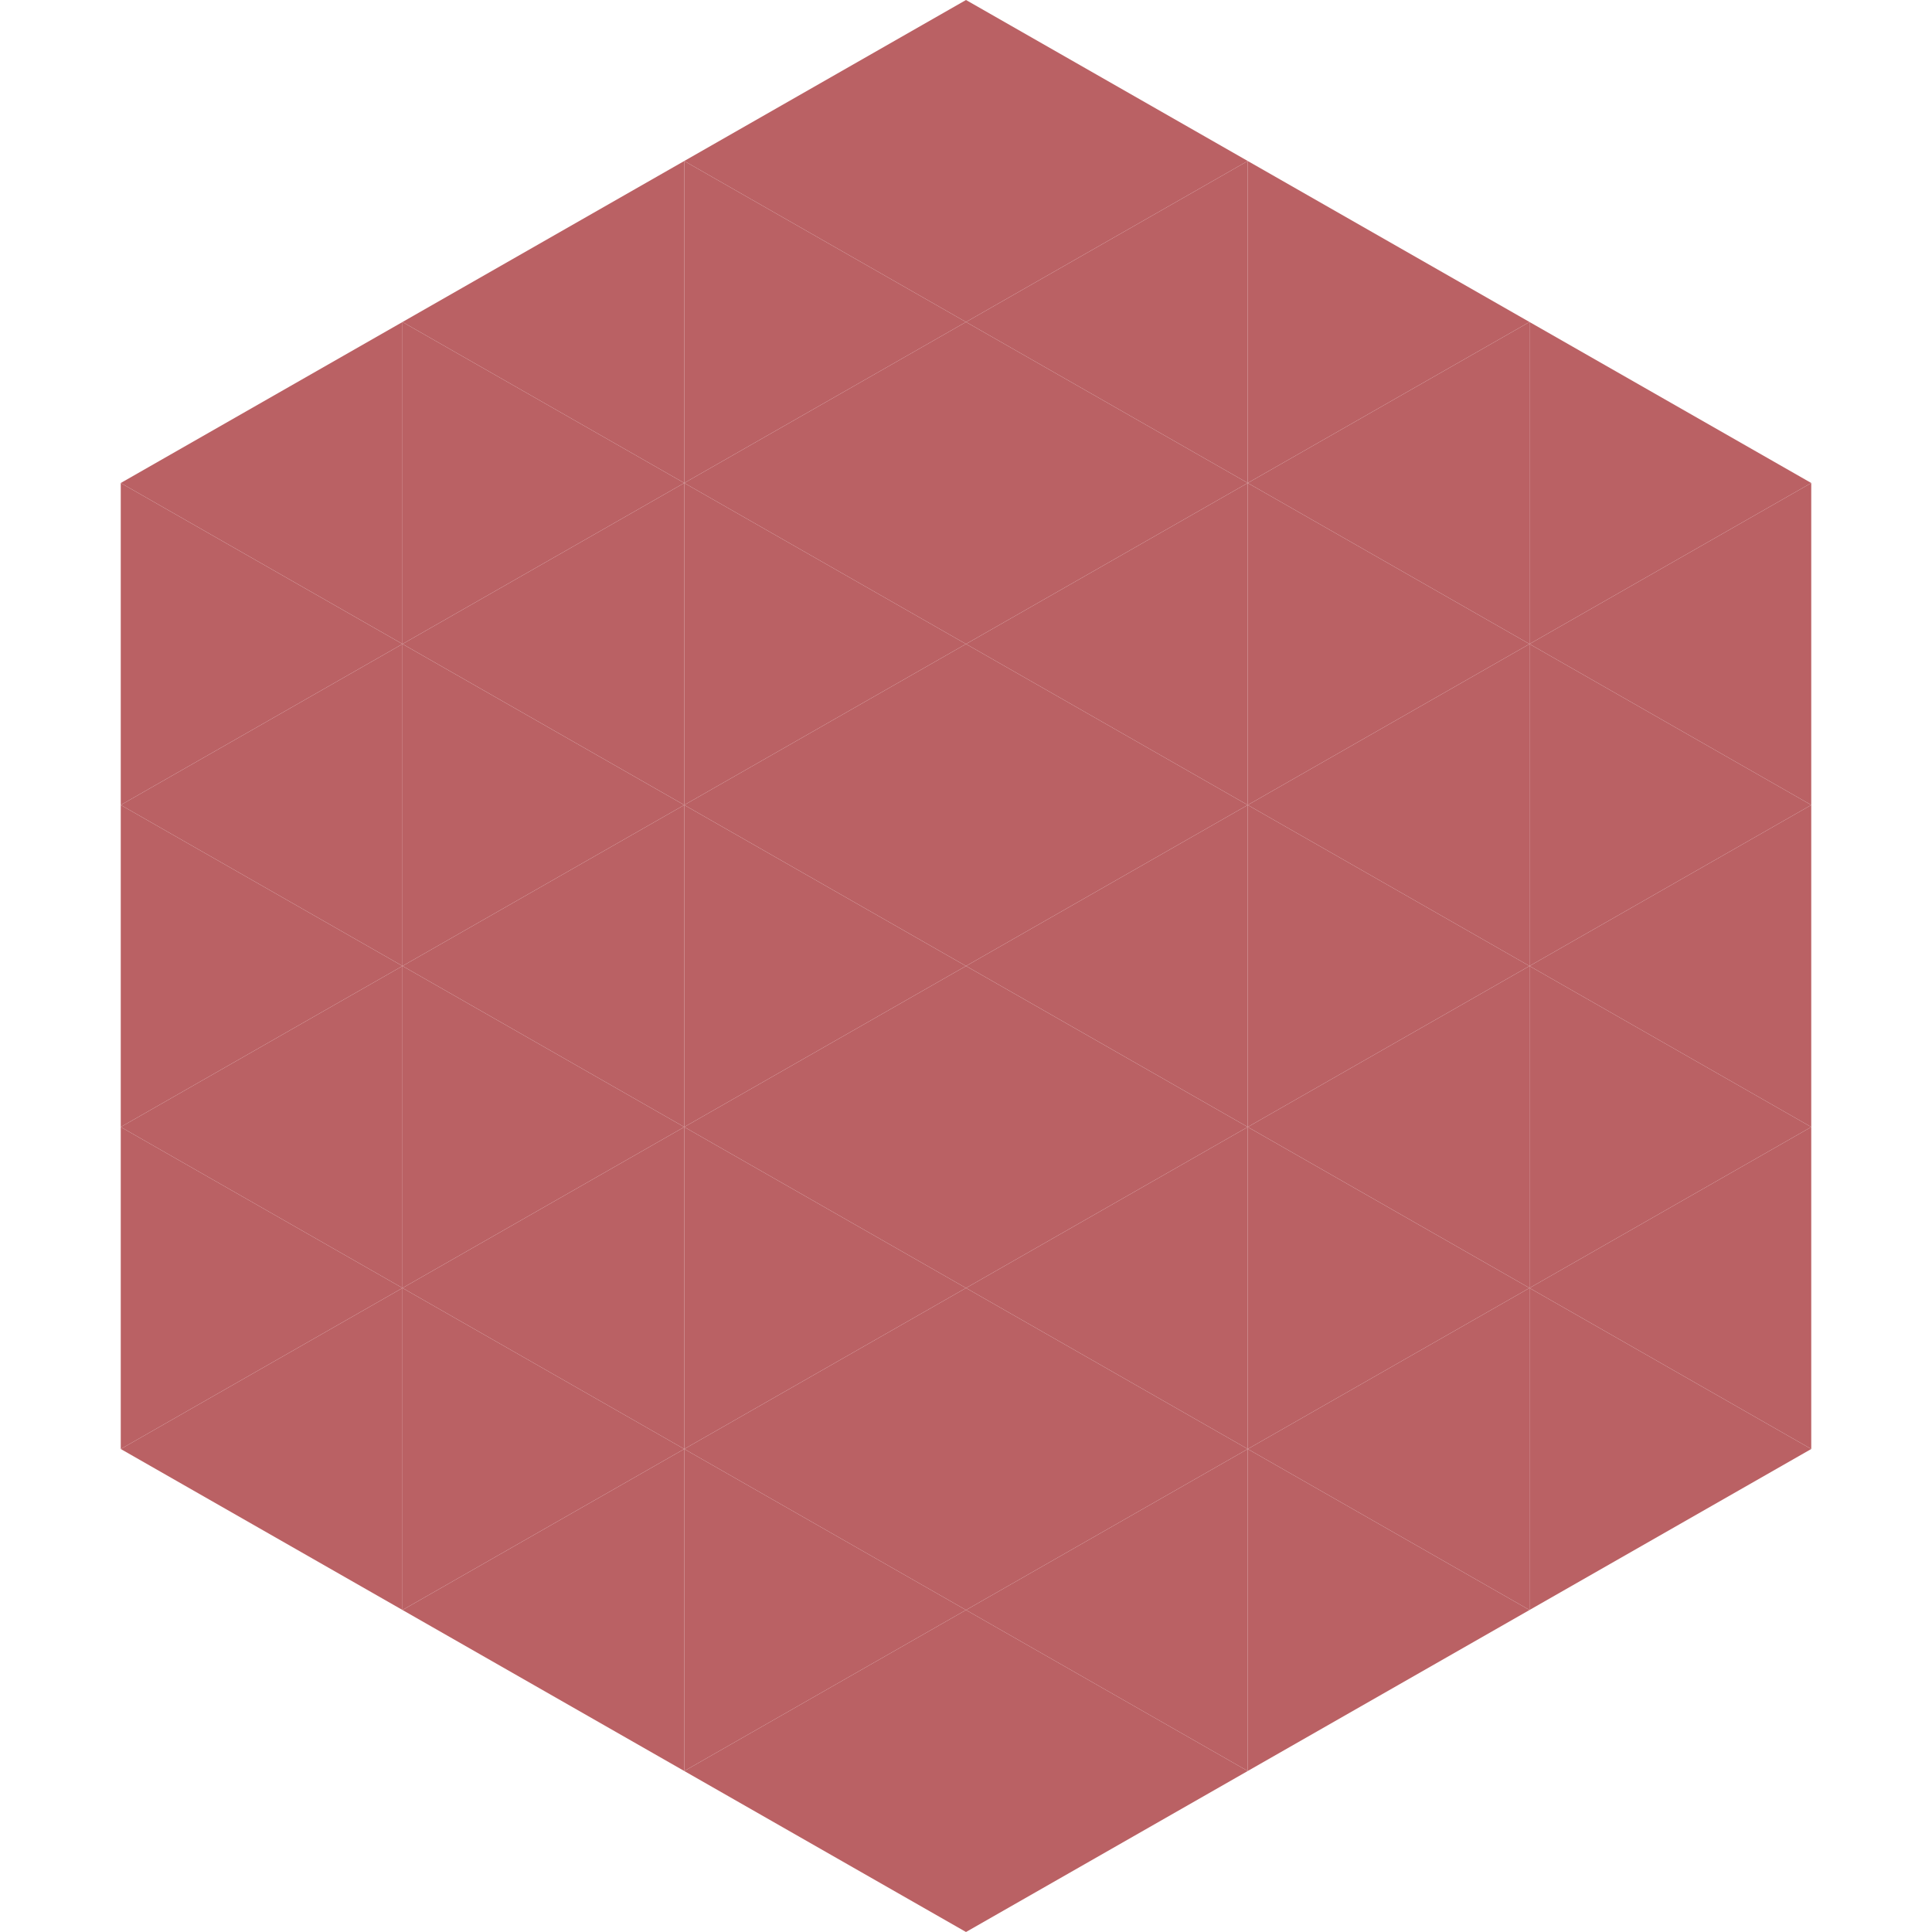
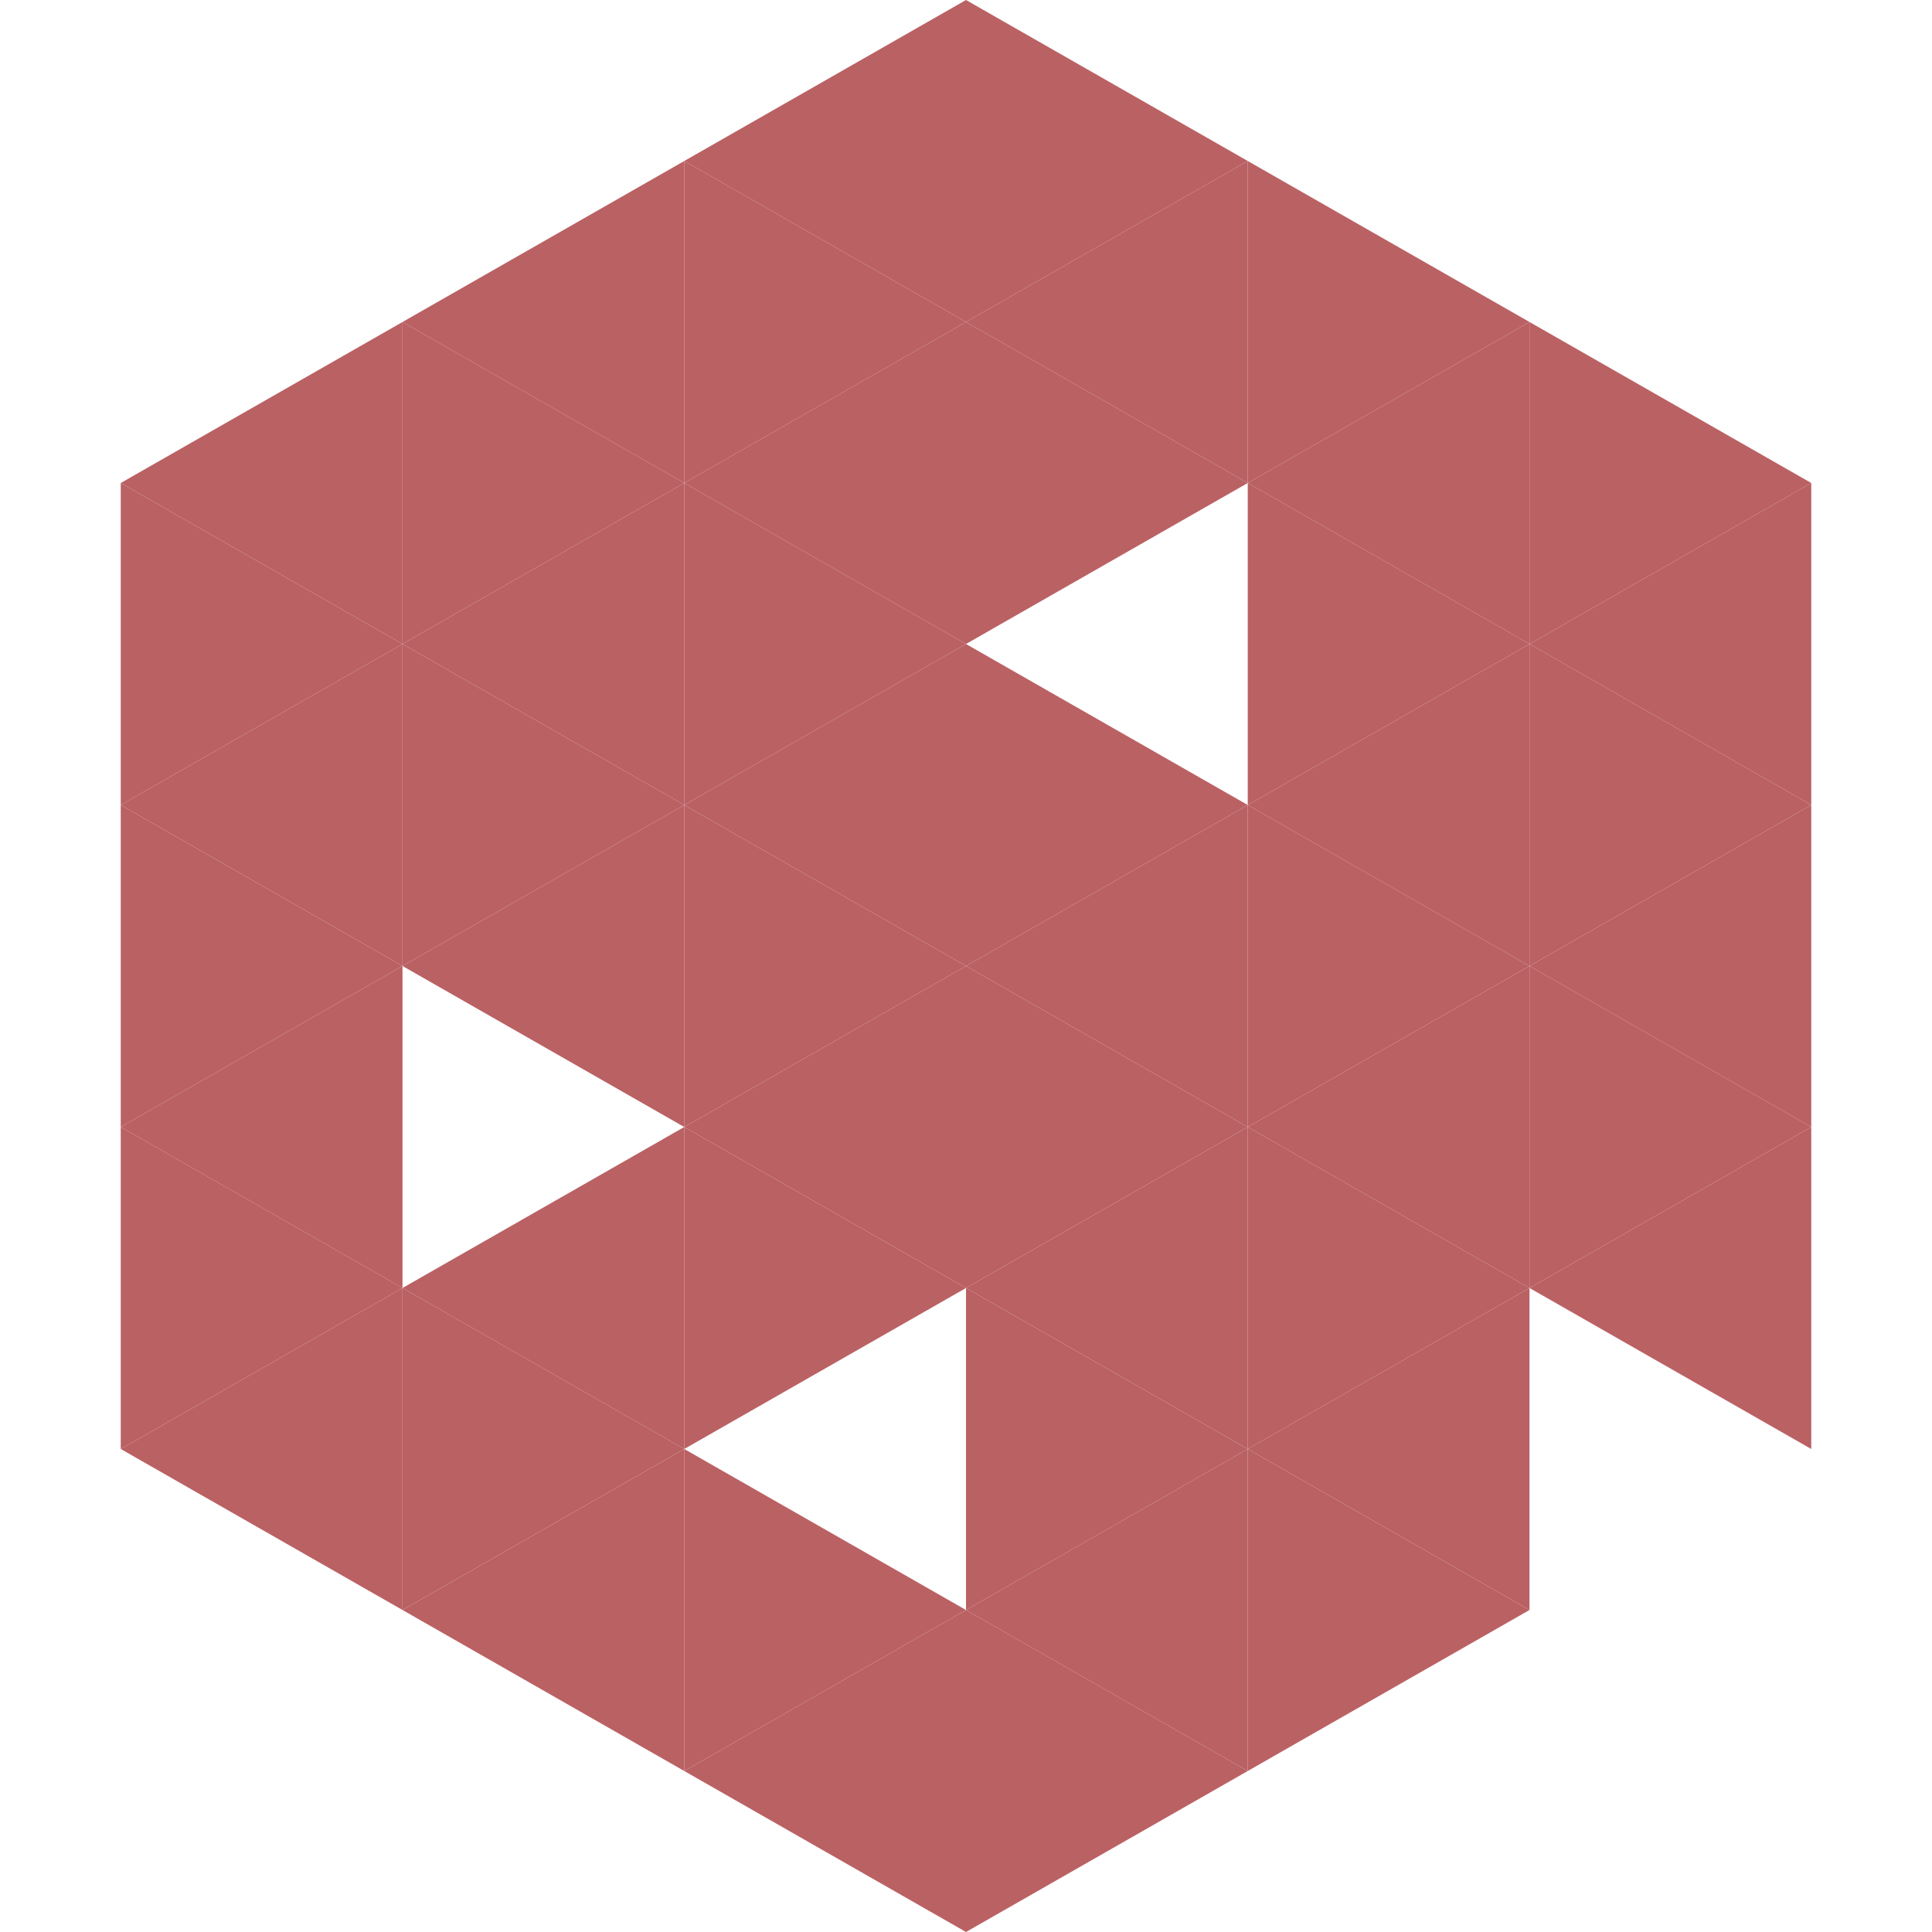
<svg xmlns="http://www.w3.org/2000/svg" width="240" height="240">
  <polygon points="50,40 15,60 50,80" style="fill:rgb(186,97,100)" />
  <polygon points="190,40 225,60 190,80" style="fill:rgb(186,97,100)" />
  <polygon points="15,60 50,80 15,100" style="fill:rgb(186,97,100)" />
  <polygon points="225,60 190,80 225,100" style="fill:rgb(186,97,100)" />
  <polygon points="50,80 15,100 50,120" style="fill:rgb(186,97,100)" />
  <polygon points="190,80 225,100 190,120" style="fill:rgb(186,97,100)" />
  <polygon points="15,100 50,120 15,140" style="fill:rgb(186,97,100)" />
  <polygon points="225,100 190,120 225,140" style="fill:rgb(186,97,100)" />
  <polygon points="50,120 15,140 50,160" style="fill:rgb(186,97,100)" />
  <polygon points="190,120 225,140 190,160" style="fill:rgb(186,97,100)" />
  <polygon points="15,140 50,160 15,180" style="fill:rgb(186,97,100)" />
  <polygon points="225,140 190,160 225,180" style="fill:rgb(186,97,100)" />
  <polygon points="50,160 15,180 50,200" style="fill:rgb(186,97,100)" />
-   <polygon points="190,160 225,180 190,200" style="fill:rgb(186,97,100)" />
  <polygon points="15,180 50,200 15,220" style="fill:rgb(255,255,255); fill-opacity:0" />
  <polygon points="225,180 190,200 225,220" style="fill:rgb(255,255,255); fill-opacity:0" />
  <polygon points="50,0 85,20 50,40" style="fill:rgb(255,255,255); fill-opacity:0" />
  <polygon points="190,0 155,20 190,40" style="fill:rgb(255,255,255); fill-opacity:0" />
  <polygon points="85,20 50,40 85,60" style="fill:rgb(186,97,100)" />
  <polygon points="155,20 190,40 155,60" style="fill:rgb(186,97,100)" />
  <polygon points="50,40 85,60 50,80" style="fill:rgb(186,97,100)" />
  <polygon points="190,40 155,60 190,80" style="fill:rgb(186,97,100)" />
  <polygon points="85,60 50,80 85,100" style="fill:rgb(186,97,100)" />
  <polygon points="155,60 190,80 155,100" style="fill:rgb(186,97,100)" />
  <polygon points="50,80 85,100 50,120" style="fill:rgb(186,97,100)" />
  <polygon points="190,80 155,100 190,120" style="fill:rgb(186,97,100)" />
  <polygon points="85,100 50,120 85,140" style="fill:rgb(186,97,100)" />
  <polygon points="155,100 190,120 155,140" style="fill:rgb(186,97,100)" />
-   <polygon points="50,120 85,140 50,160" style="fill:rgb(186,97,100)" />
  <polygon points="190,120 155,140 190,160" style="fill:rgb(186,97,100)" />
  <polygon points="85,140 50,160 85,180" style="fill:rgb(186,97,100)" />
  <polygon points="155,140 190,160 155,180" style="fill:rgb(186,97,100)" />
  <polygon points="50,160 85,180 50,200" style="fill:rgb(186,97,100)" />
  <polygon points="190,160 155,180 190,200" style="fill:rgb(186,97,100)" />
  <polygon points="85,180 50,200 85,220" style="fill:rgb(186,97,100)" />
  <polygon points="155,180 190,200 155,220" style="fill:rgb(186,97,100)" />
  <polygon points="120,0 85,20 120,40" style="fill:rgb(186,97,100)" />
  <polygon points="120,0 155,20 120,40" style="fill:rgb(186,97,100)" />
  <polygon points="85,20 120,40 85,60" style="fill:rgb(186,97,100)" />
  <polygon points="155,20 120,40 155,60" style="fill:rgb(186,97,100)" />
  <polygon points="120,40 85,60 120,80" style="fill:rgb(186,97,100)" />
  <polygon points="120,40 155,60 120,80" style="fill:rgb(186,97,100)" />
  <polygon points="85,60 120,80 85,100" style="fill:rgb(186,97,100)" />
-   <polygon points="155,60 120,80 155,100" style="fill:rgb(186,97,100)" />
  <polygon points="120,80 85,100 120,120" style="fill:rgb(186,97,100)" />
  <polygon points="120,80 155,100 120,120" style="fill:rgb(186,97,100)" />
  <polygon points="85,100 120,120 85,140" style="fill:rgb(186,97,100)" />
  <polygon points="155,100 120,120 155,140" style="fill:rgb(186,97,100)" />
  <polygon points="120,120 85,140 120,160" style="fill:rgb(186,97,100)" />
  <polygon points="120,120 155,140 120,160" style="fill:rgb(186,97,100)" />
  <polygon points="85,140 120,160 85,180" style="fill:rgb(186,97,100)" />
  <polygon points="155,140 120,160 155,180" style="fill:rgb(186,97,100)" />
-   <polygon points="120,160 85,180 120,200" style="fill:rgb(186,97,100)" />
  <polygon points="120,160 155,180 120,200" style="fill:rgb(186,97,100)" />
  <polygon points="85,180 120,200 85,220" style="fill:rgb(186,97,100)" />
  <polygon points="155,180 120,200 155,220" style="fill:rgb(186,97,100)" />
  <polygon points="120,200 85,220 120,240" style="fill:rgb(186,97,100)" />
  <polygon points="120,200 155,220 120,240" style="fill:rgb(186,97,100)" />
  <polygon points="85,220 120,240 85,260" style="fill:rgb(255,255,255); fill-opacity:0" />
  <polygon points="155,220 120,240 155,260" style="fill:rgb(255,255,255); fill-opacity:0" />
</svg>